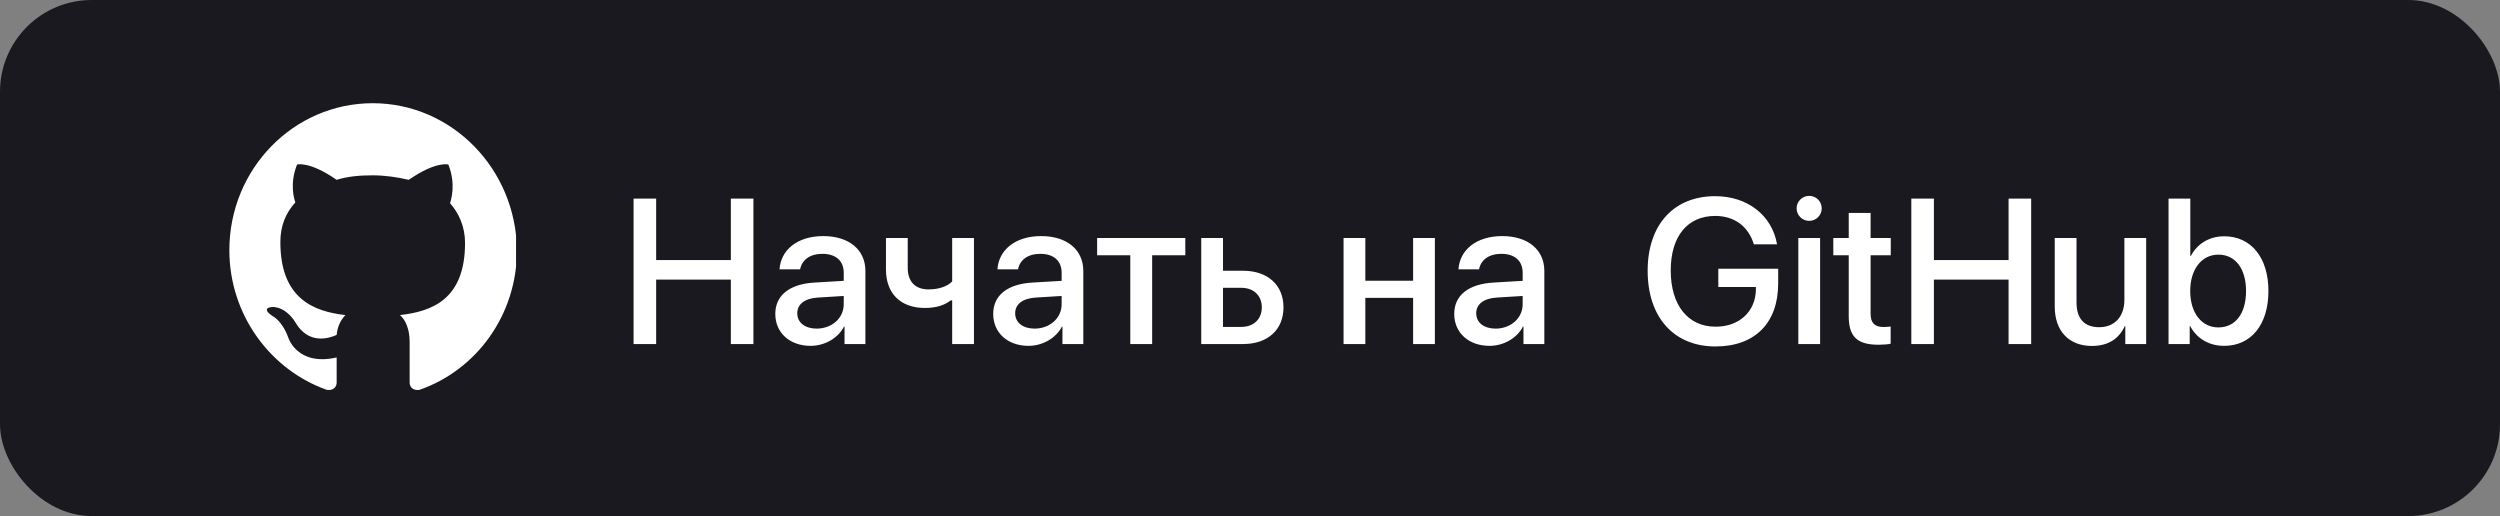
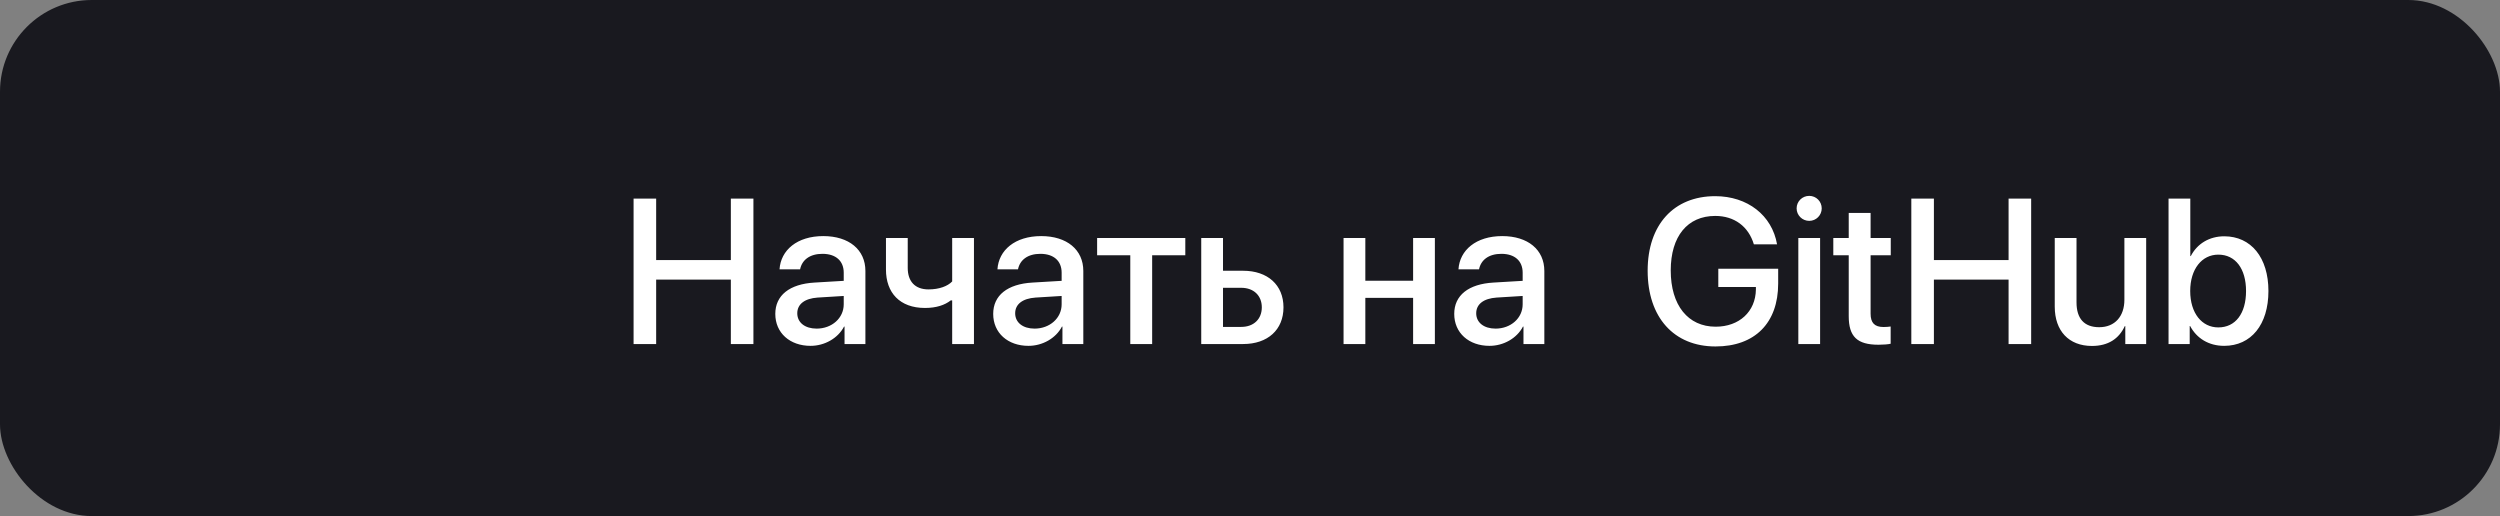
<svg xmlns="http://www.w3.org/2000/svg" width="218" height="45" viewBox="0 0 218 45" fill="none">
  <rect x="0" y="0" width="218" height="45" fill="#808080" stroke="none" />
  <rect width="218" height="45" rx="8" fill="#19191F" />
  <path d="M65.698 30V17.317H63.73V22.679H57.217V17.317H55.248V30H57.217V24.384H63.73V30H65.698ZM70.682 30.158C71.894 30.158 73.064 29.508 73.6 28.48H73.644V30H75.463V23.628C75.463 21.773 74.03 20.587 71.789 20.587C69.504 20.587 68.08 21.817 67.975 23.487H69.768C69.935 22.661 70.62 22.134 71.719 22.134C72.879 22.134 73.573 22.749 73.573 23.777V24.489L71.042 24.639C68.845 24.762 67.606 25.755 67.606 27.372C67.606 29.033 68.88 30.158 70.682 30.158ZM71.209 28.655C70.198 28.655 69.522 28.128 69.522 27.319C69.522 26.528 70.163 26.027 71.297 25.948L73.573 25.808V26.537C73.573 27.741 72.536 28.655 71.209 28.655ZM84.929 30V20.754H83.03V24.542C82.635 24.955 81.905 25.236 80.965 25.236C79.769 25.236 79.154 24.516 79.154 23.364V20.754H77.256V23.505C77.256 25.526 78.46 26.854 80.657 26.854C81.659 26.854 82.389 26.599 82.907 26.194H83.03V30H84.929ZM89.684 30.158C90.897 30.158 92.065 29.508 92.602 28.48H92.645V30H94.465V23.628C94.465 21.773 93.032 20.587 90.791 20.587C88.506 20.587 87.082 21.817 86.977 23.487H88.769C88.936 22.661 89.622 22.134 90.721 22.134C91.881 22.134 92.575 22.749 92.575 23.777V24.489L90.044 24.639C87.847 24.762 86.607 25.755 86.607 27.372C86.607 29.033 87.882 30.158 89.684 30.158ZM90.211 28.655C89.2 28.655 88.523 28.128 88.523 27.319C88.523 26.528 89.165 26.027 90.299 25.948L92.575 25.808V26.537C92.575 27.741 91.538 28.655 90.211 28.655ZM103.359 20.754H95.669V22.257H98.561V30H100.468V22.257H103.359V20.754ZM104.748 30H108.404C110.54 30 111.92 28.761 111.92 26.801C111.92 24.85 110.54 23.61 108.404 23.61H106.646V20.754H104.748V30ZM108.237 25.096C109.318 25.096 110.03 25.773 110.03 26.801C110.03 27.82 109.327 28.506 108.237 28.506H106.646V25.096H108.237ZM123.223 30H125.121V20.754H123.223V24.48H119.057V20.754H117.158V30H119.057V25.975H123.223V30ZM129.885 30.158C131.098 30.158 132.267 29.508 132.803 28.48H132.847V30H134.666V23.628C134.666 21.773 133.233 20.587 130.992 20.587C128.707 20.587 127.283 21.817 127.178 23.487H128.971C129.138 22.661 129.823 22.134 130.922 22.134C132.082 22.134 132.776 22.749 132.776 23.777V24.489L130.245 24.639C128.048 24.762 126.809 25.755 126.809 27.372C126.809 29.033 128.083 30.158 129.885 30.158ZM130.412 28.655C129.401 28.655 128.725 28.128 128.725 27.319C128.725 26.528 129.366 26.027 130.5 25.948L132.776 25.808V26.537C132.776 27.741 131.739 28.655 130.412 28.655ZM155.057 24.727V23.435H149.836V25.025H153.114V25.245C153.088 27.17 151.664 28.488 149.607 28.488C147.19 28.488 145.688 26.616 145.688 23.584C145.688 20.605 147.146 18.829 149.572 18.829C151.225 18.829 152.464 19.734 152.938 21.308H154.96C154.521 18.776 152.385 17.106 149.563 17.106C145.951 17.106 143.675 19.602 143.675 23.602C143.675 27.671 145.96 30.211 149.59 30.211C153.026 30.211 155.057 28.163 155.057 24.727ZM157.764 19.26C158.37 19.26 158.854 18.768 158.854 18.17C158.854 17.564 158.37 17.08 157.764 17.08C157.157 17.08 156.665 17.564 156.665 18.17C156.665 18.768 157.157 19.26 157.764 19.26ZM156.814 30H158.713V20.754H156.814V30ZM161.209 18.565V20.754H159.864V22.257H161.209V27.565C161.209 29.35 161.938 30.061 163.811 30.061C164.232 30.061 164.654 30.026 164.865 29.974V28.471C164.742 28.497 164.435 28.515 164.241 28.515C163.468 28.515 163.116 28.154 163.116 27.355V22.257H164.874V20.754H163.116V18.565H161.209ZM177.117 30V17.317H175.148V22.679H168.636V17.317H166.667V30H168.636V24.384H175.148V30H177.117ZM187.146 20.754H185.247V26.142C185.247 27.583 184.421 28.532 183.05 28.532C181.74 28.532 181.072 27.776 181.072 26.37V20.754H179.174V26.739C179.174 28.857 180.404 30.167 182.417 30.167C183.832 30.167 184.772 29.543 185.282 28.436H185.326V30H187.146V20.754ZM193.948 30.158C196.295 30.158 197.807 28.312 197.807 25.377C197.807 22.45 196.286 20.605 193.957 20.605C192.647 20.605 191.593 21.255 191.039 22.327H190.995V17.317H189.097V30H190.942V28.427H190.978C191.549 29.499 192.595 30.158 193.948 30.158ZM193.438 22.204C194.933 22.204 195.855 23.435 195.855 25.377C195.855 27.337 194.933 28.55 193.438 28.55C191.997 28.55 190.986 27.302 190.986 25.377C190.986 23.47 191.997 22.204 193.438 22.204Z" fill="white" />
  <g clip-path="url(#clip0_3494_5461)">
-     <path fill-rule="evenodd" clip-rule="evenodd" d="M32.5 9C25.598 9 20 14.739 20 21.814C20 27.475 23.604 32.27 28.512 34C29.126 34.079 29.356 33.685 29.356 33.371C29.356 33.057 29.356 32.27 29.356 31.17C25.905 31.956 25.138 29.44 25.138 29.44C24.601 27.947 23.758 27.553 23.758 27.553C22.607 26.767 23.834 26.767 23.834 26.767C25.061 26.846 25.752 28.104 25.752 28.104C26.902 30.069 28.666 29.519 29.356 29.204C29.433 28.34 29.816 27.789 30.123 27.475C27.362 27.16 24.448 26.06 24.448 21.107C24.448 19.692 24.908 18.591 25.752 17.648C25.675 17.412 25.215 16.076 25.905 14.346C25.905 14.346 26.979 14.031 29.356 15.682C30.353 15.368 31.426 15.289 32.5 15.289C33.574 15.289 34.647 15.447 35.644 15.682C38.022 14.031 39.095 14.346 39.095 14.346C39.785 16.076 39.325 17.412 39.248 17.726C40.015 18.591 40.552 19.77 40.552 21.186C40.552 26.138 37.638 27.16 34.877 27.475C35.337 27.868 35.721 28.654 35.721 29.833C35.721 31.563 35.721 32.899 35.721 33.371C35.721 33.685 35.951 34.079 36.564 34C41.549 32.27 45.077 27.475 45.077 21.814C45 14.739 39.402 9 32.5 9Z" fill="white" />
-   </g>
+     </g>
  <defs>
    <clipPath id="clip0_3494_5461">
      <rect width="25" height="25" fill="white" transform="translate(20 9)" />
    </clipPath>
  </defs>
</svg>